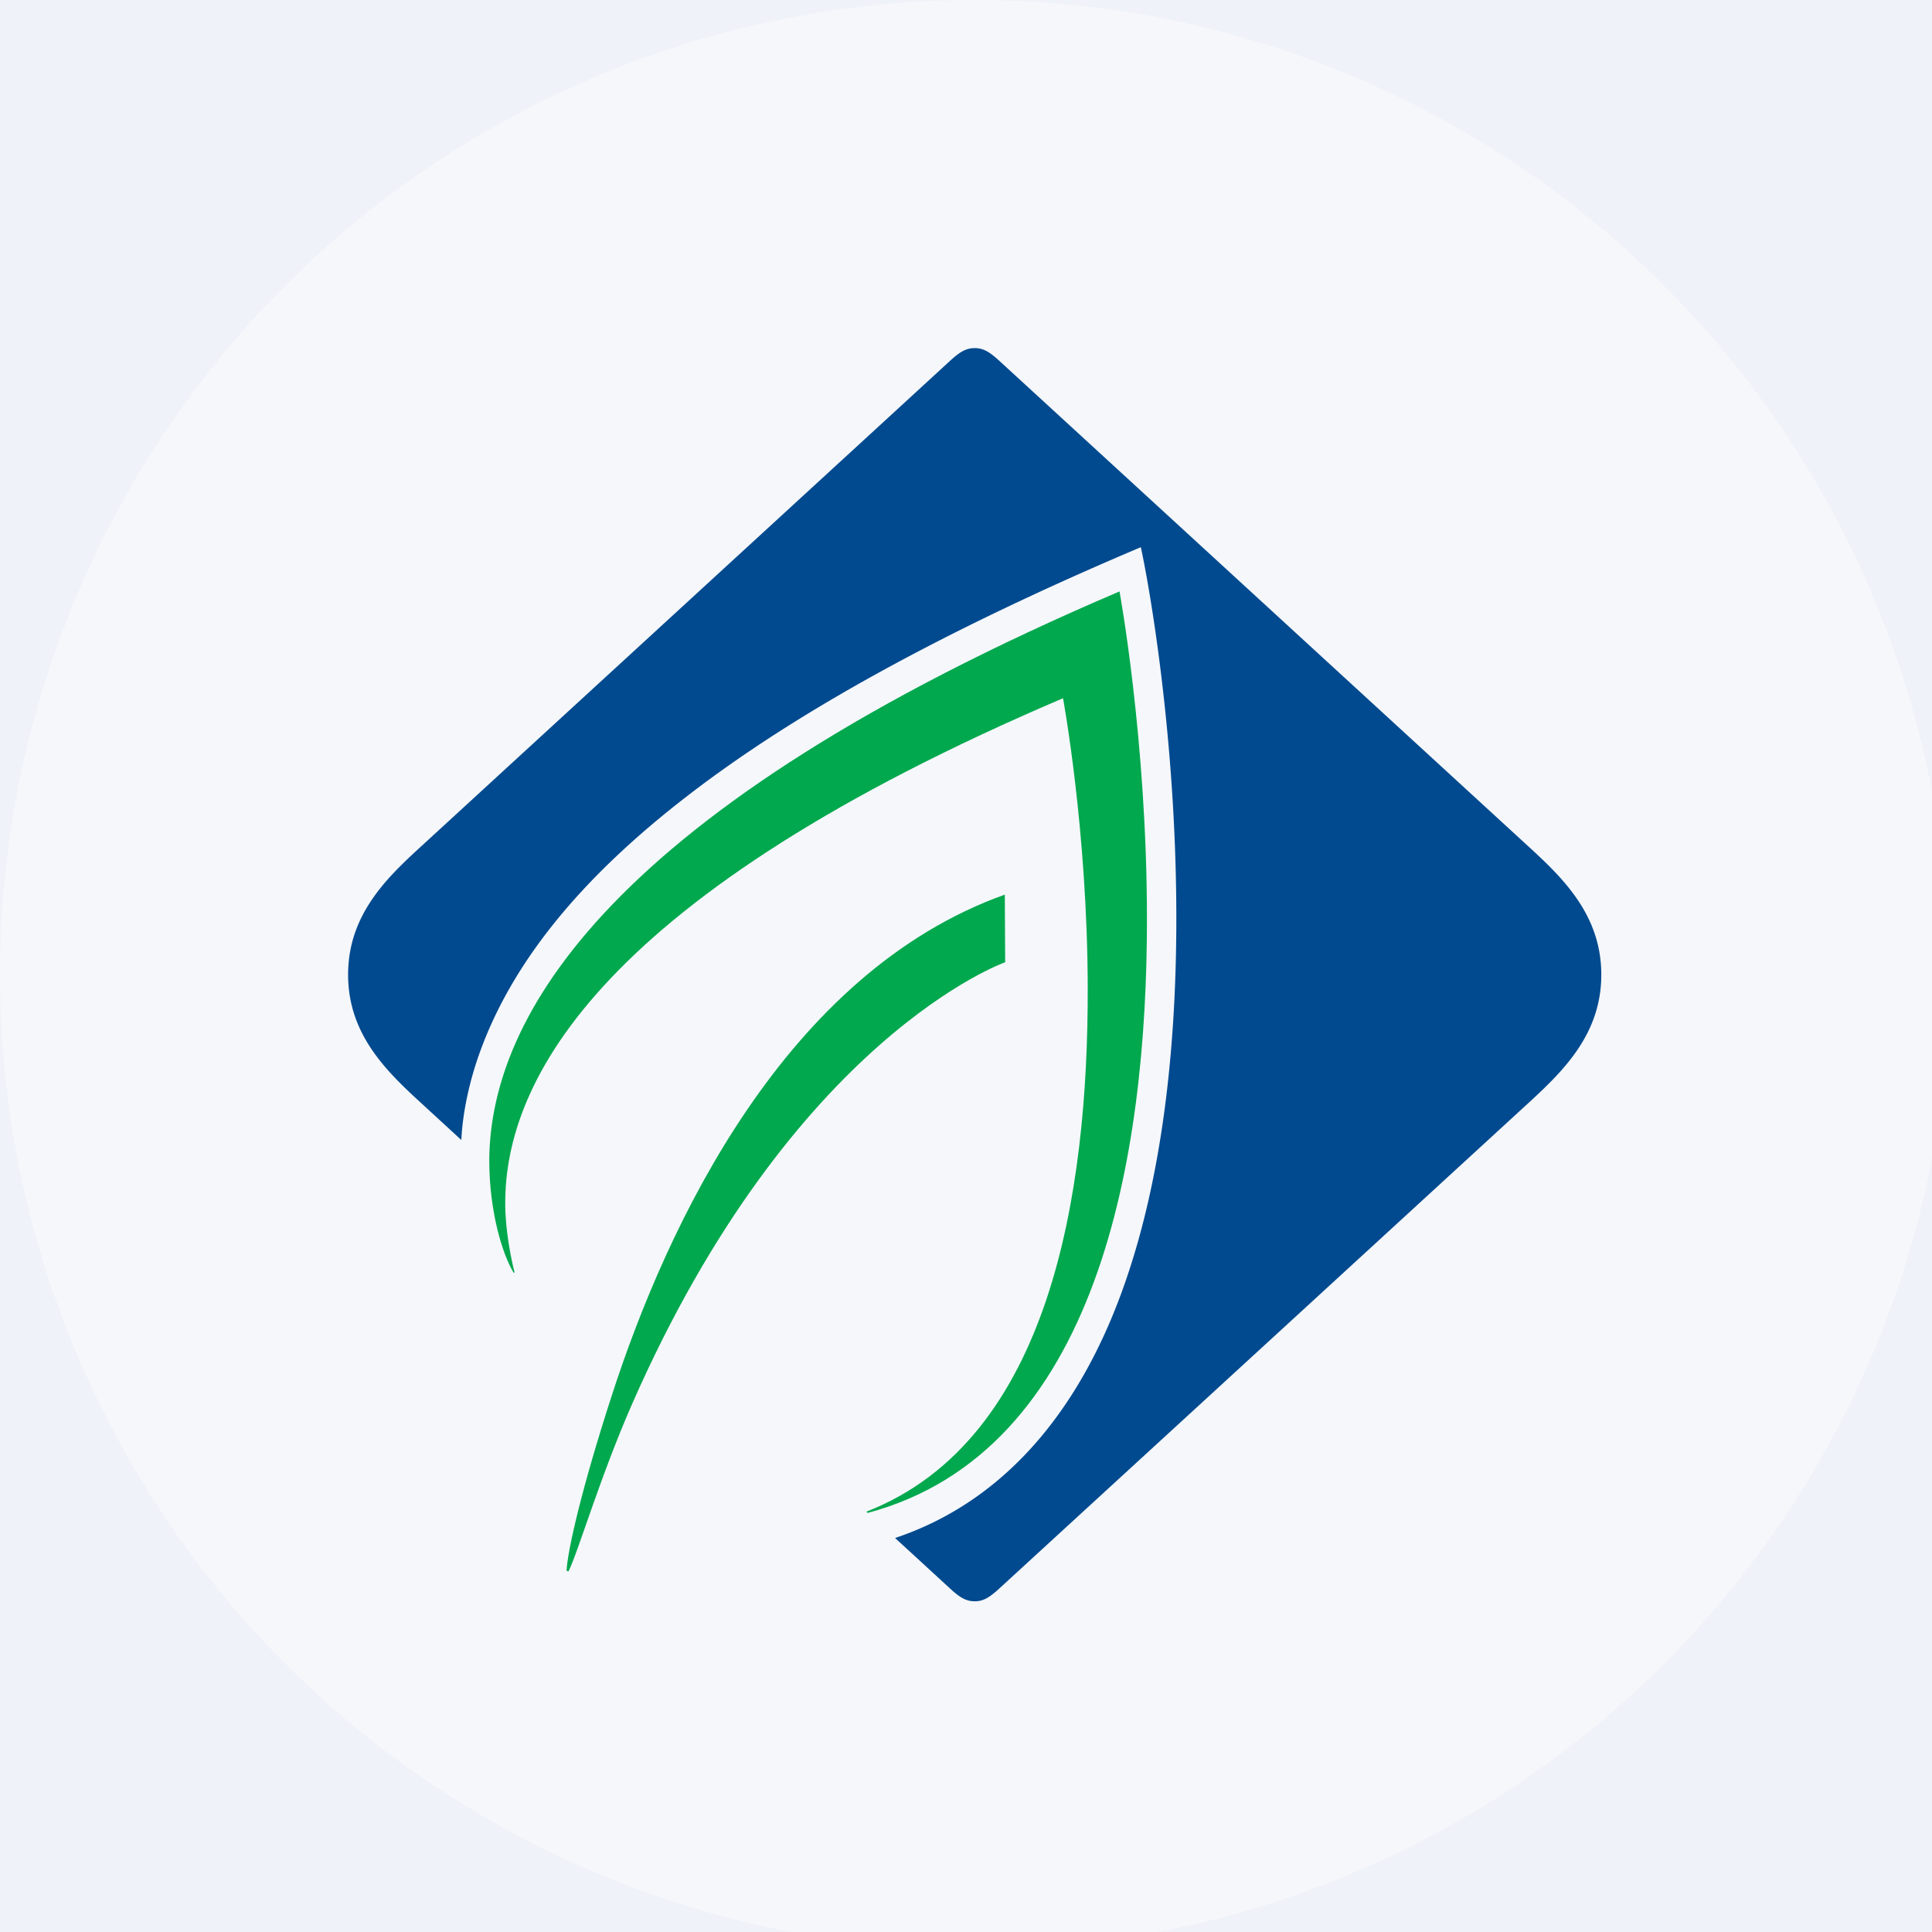
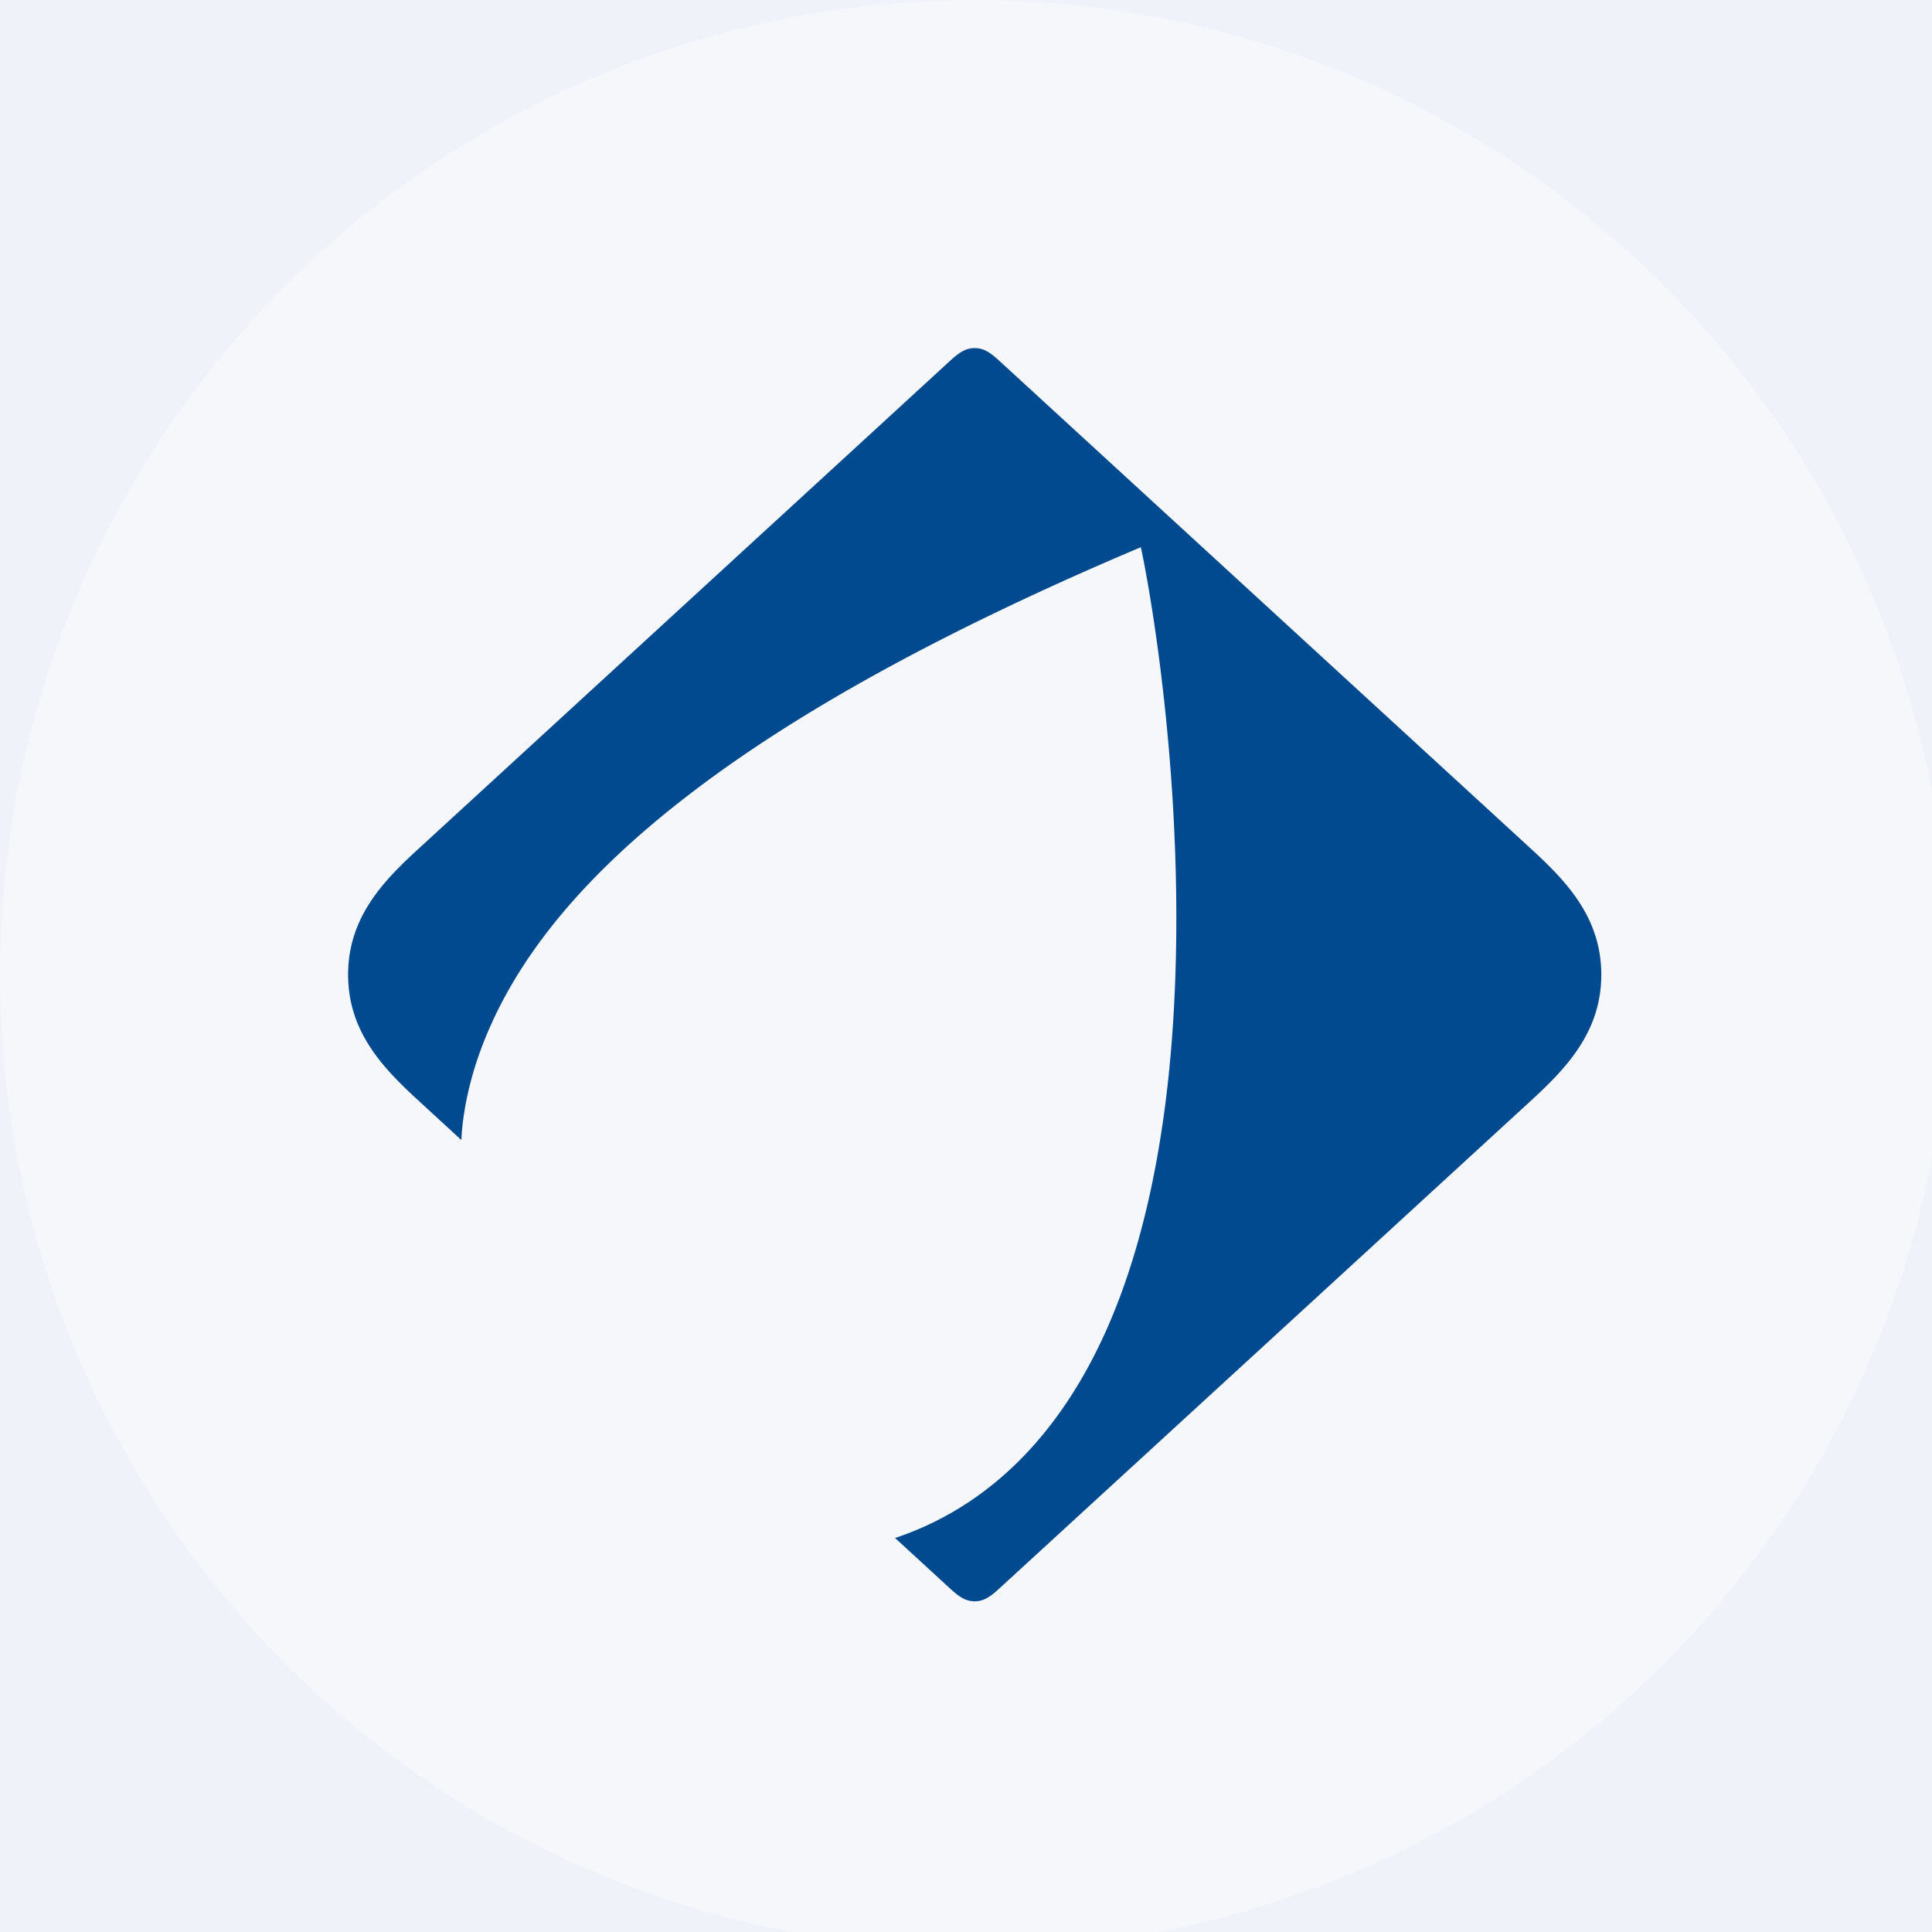
<svg xmlns="http://www.w3.org/2000/svg" viewBox="0 0 55.5 55.5">
  <path d="M 0,0 H 55.5 V 55.5 H 0 Z" fill="rgb(239, 242, 248)" />
  <circle cx="28" cy="28" r="28" fill="rgb(245, 247, 251)" />
-   <path d="M 16.275,45.112 C 16.315,44.491 16.722,42.715 17.577,40.081 C 19.177,35.139 22.574,27.947 28.865,25.7 L 28.875,27.642 S 22.793,29.784 18.158,40.332 C 17.227,42.454 16.59,44.639 16.329,45.142 L 16.285,45.127 Z M 24.928,43.461 C 31.543,41.687 32.954,33.255 32.948,26.377 C 32.946,21.253 32.16,16.99 32.16,16.99 C 17.405,23.282 14.084,29.25 14.055,33.322 C 14.055,34.829 14.443,36.052 14.758,36.567 L 14.781,36.55 C 14.672,36.13 14.514,35.298 14.514,34.608 C 14.484,30.99 17.314,25.698 30.537,20.058 C 30.537,20.058 31.241,23.848 31.247,28.398 C 31.256,34.258 30.187,41.359 24.887,43.426 L 24.927,43.461 Z" fill="rgb(1, 168, 77)" />
  <path d="M 32.767,15.721 C 27.153,18.098 22.873,20.452 19.767,22.848 C 16.633,25.261 14.664,27.711 13.745,30.339 C 13.524,30.973 13.295,31.862 13.253,32.749 C 12.568,32.118 12.372,31.939 12.053,31.646 C 11.057,30.731 10,29.68 10,28 C 10,26.318 11.057,25.267 12.053,24.355 C 14.218,22.367 26.333,11.248 27.268,10.387 C 27.565,10.112 27.748,10 28.001,10 C 28.253,10 28.434,10.112 28.731,10.387 L 43.95,24.355 C 44.944,25.267 46,26.319 46,28 C 46,29.68 44.943,30.731 43.95,31.646 A 75898,75898 0 0,1 28.731,45.61 C 28.433,45.887 28.251,46 28.001,46 C 27.748,46 27.564,45.887 27.267,45.61 C 27.07,45.43 26.713,45.099 25.712,44.182 C 28.772,43.16 30.96,40.63 32.25,37.042 C 33.274,34.203 33.792,30.615 33.792,26.379 C 33.792,21.116 32.99,16.713 32.776,15.736 Z" fill="rgb(1, 74, 143)" />
</svg>